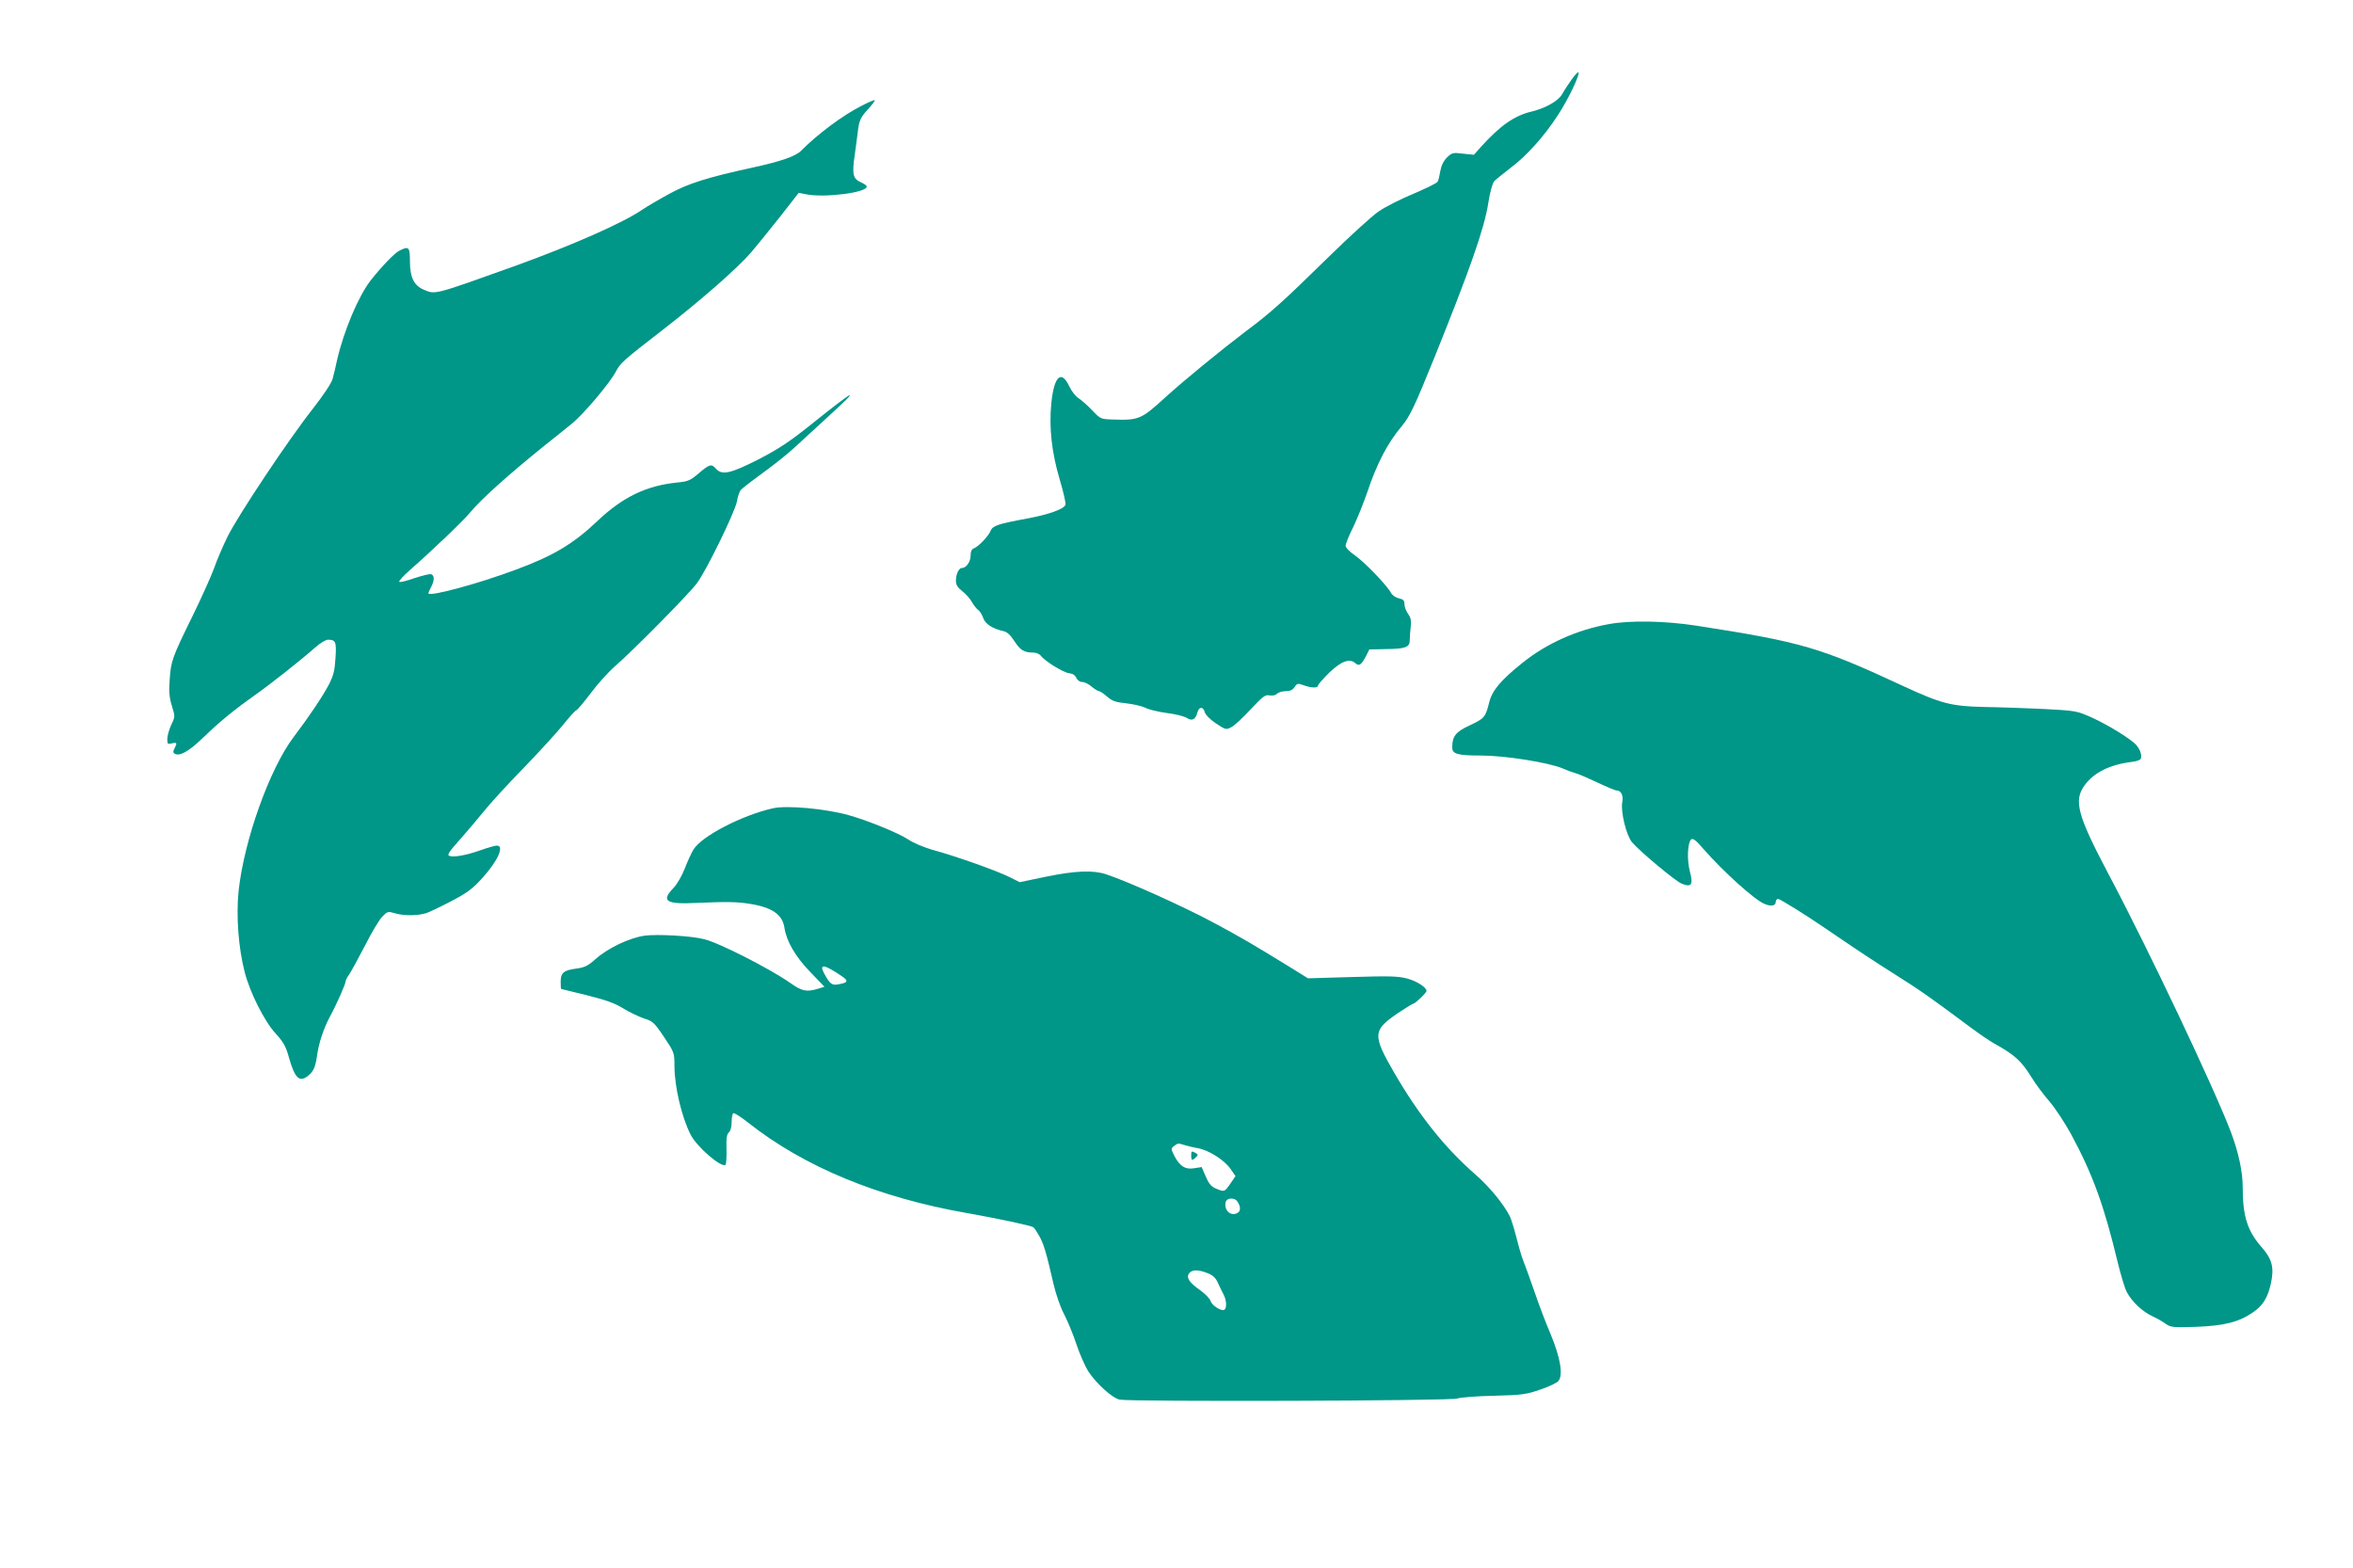
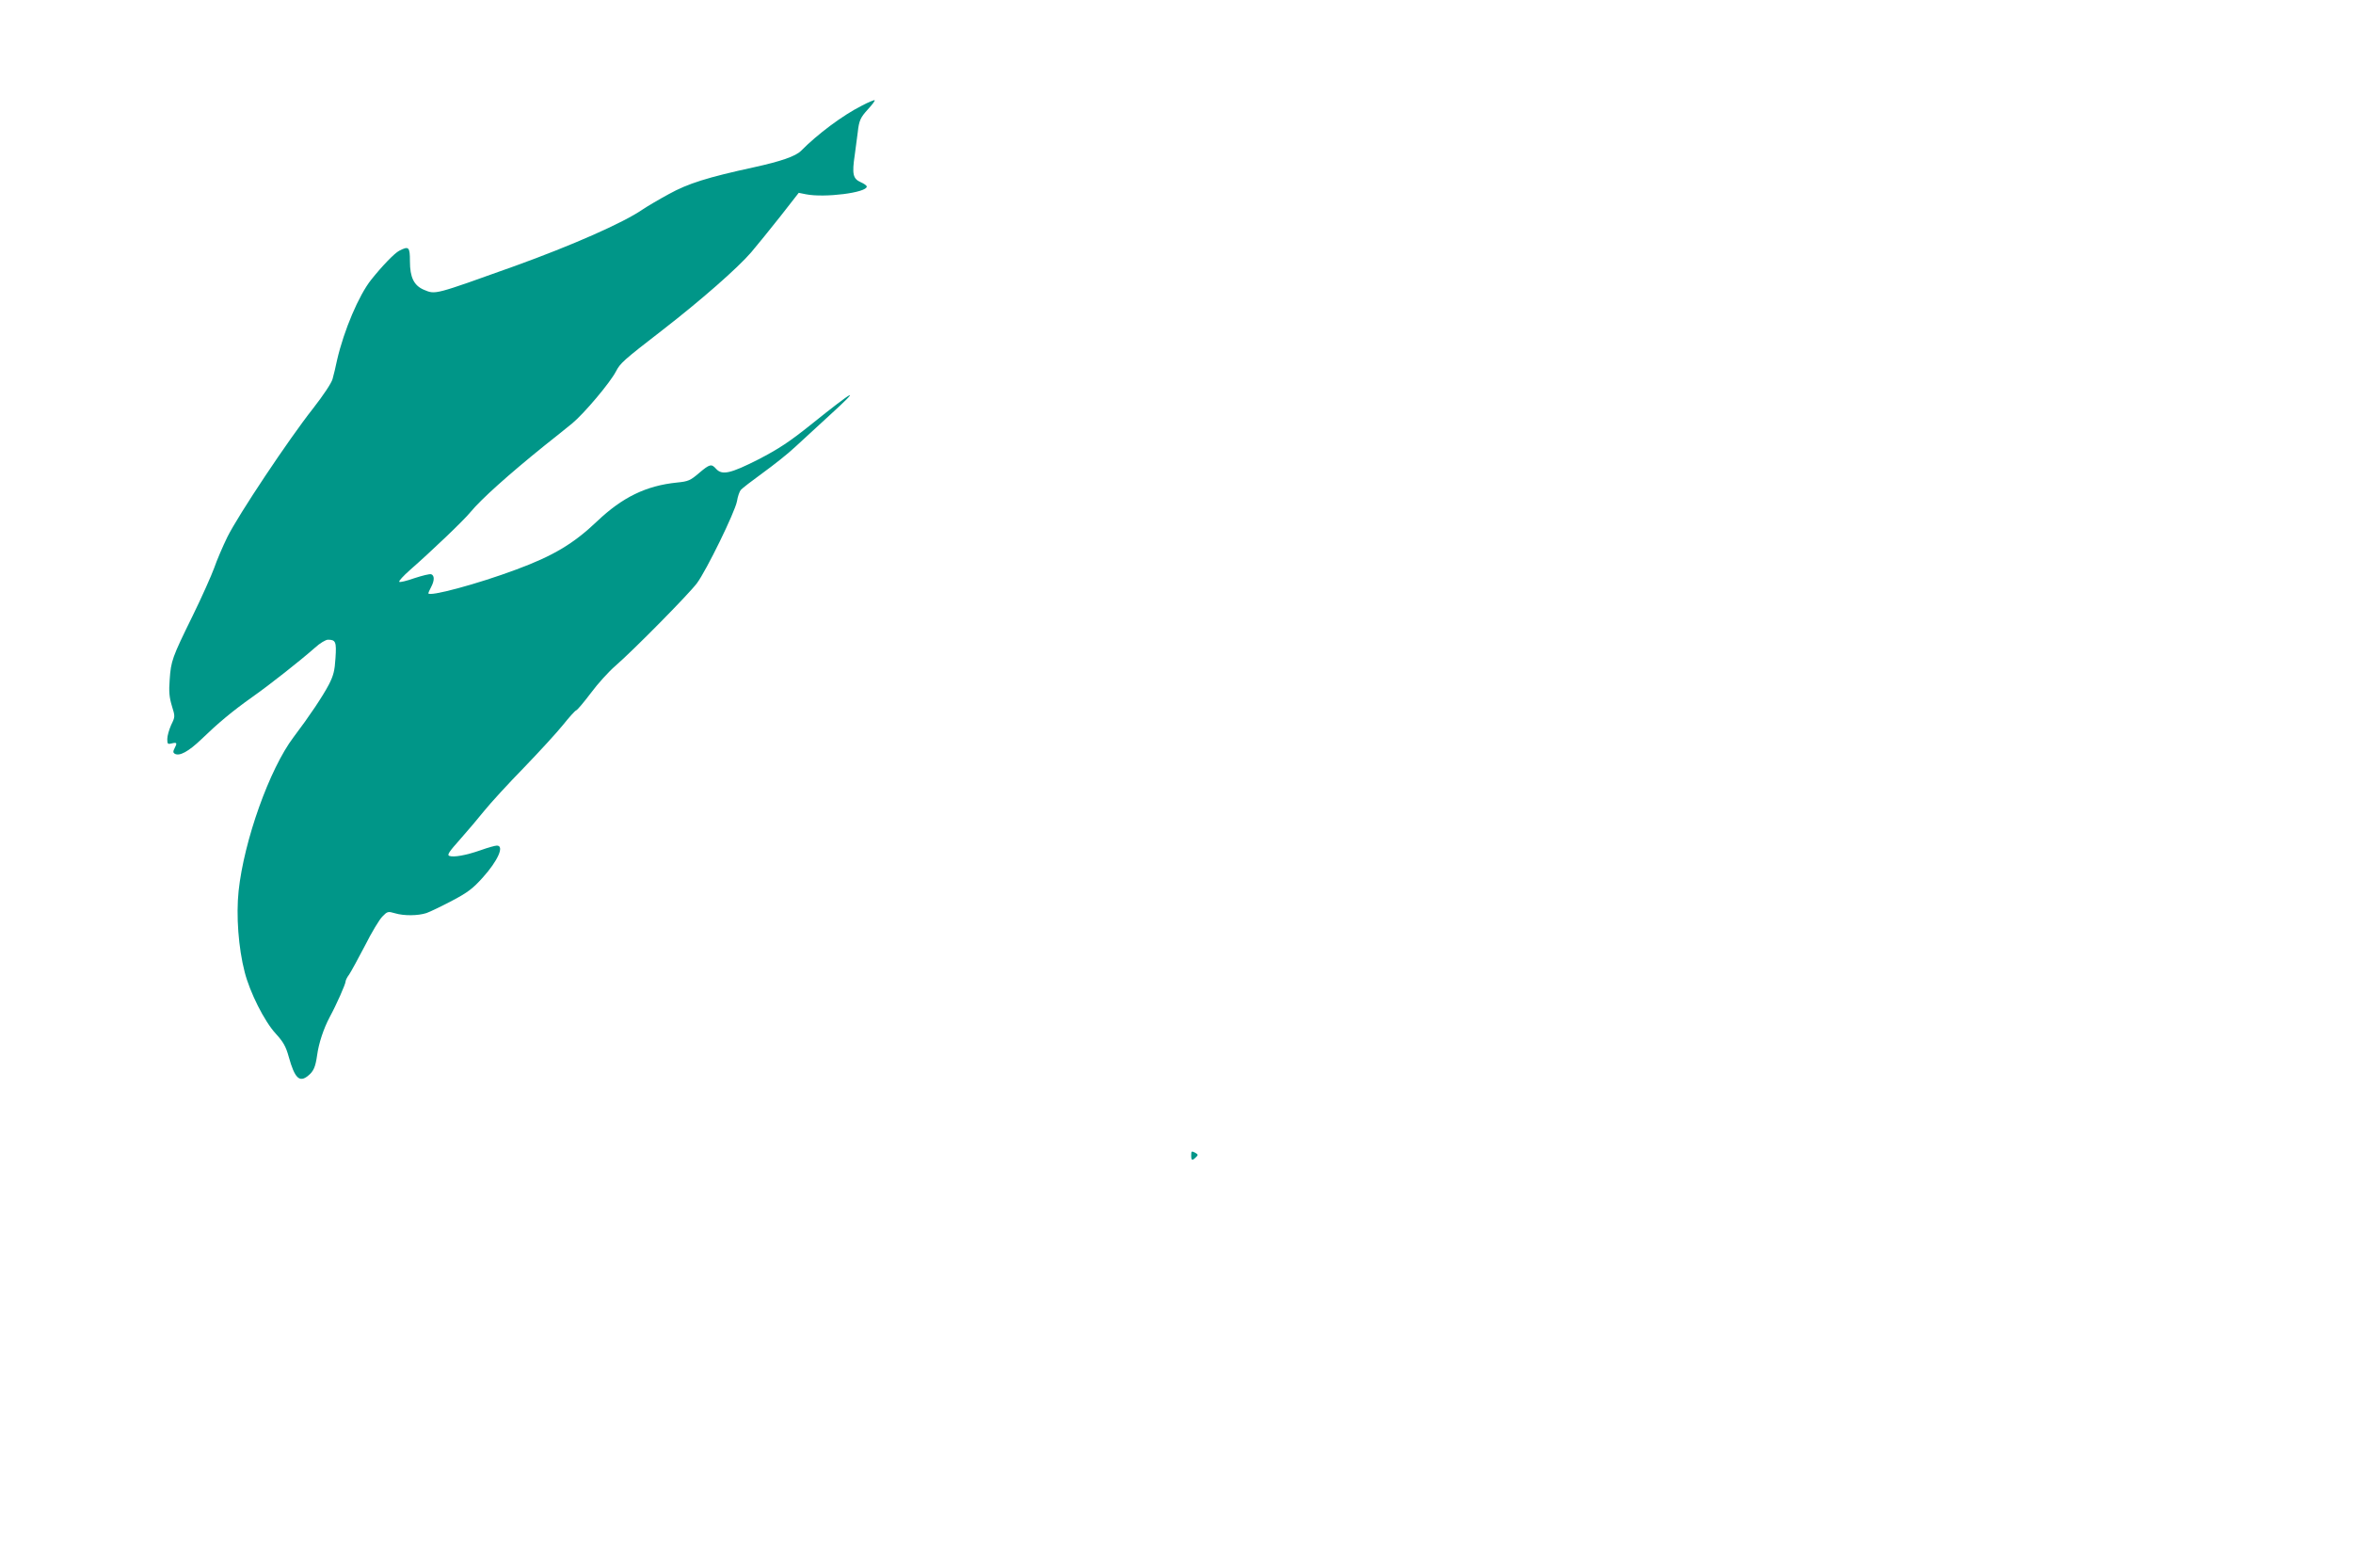
<svg xmlns="http://www.w3.org/2000/svg" version="1.0" width="1280pt" height="853pt" viewBox="0 0 1280 853" preserveAspectRatio="xMidYMid meet">
  <g transform="translate(0,853) scale(0.1,-0.1)" fill="#009688" stroke="none">
-     <path d="M8550 8098 c-17 -23 -41 -60 -52 -80 -21 -37 -90 -76 -163 -94 -96 -22 -173 -76 -279 -193 l-38 -43 -59 6 c-56 7 -61 5 -88 -21 -19 -19 -31 -45 -36 -74 -4 -24 -10 -50 -14 -57 -4 -8 -64 -37 -132 -66 -68 -28 -153 -71 -189 -96 -36 -24 -164 -141 -285 -260 -236 -231 -302 -291 -435 -390 -141 -107 -339 -269 -440 -361 -133 -121 -144 -126 -289 -121 -63 2 -65 3 -110 50 -25 27 -59 56 -74 66 -15 9 -38 38 -50 64 -44 93 -83 56 -98 -92 -13 -132 2 -269 47 -419 19 -65 33 -125 30 -133 -9 -24 -91 -53 -210 -75 -157 -29 -186 -39 -197 -66 -10 -28 -67 -87 -91 -96 -12 -4 -18 -17 -18 -40 0 -33 -24 -67 -48 -67 -16 0 -32 -34 -32 -69 0 -23 9 -37 36 -58 19 -15 42 -41 51 -58 9 -16 24 -36 34 -43 9 -6 22 -27 28 -45 11 -32 52 -58 112 -71 18 -4 37 -22 58 -55 32 -49 52 -61 103 -61 15 0 33 -8 40 -17 22 -30 121 -91 153 -95 20 -2 33 -11 40 -25 6 -14 19 -23 32 -23 12 0 35 -11 51 -25 17 -14 35 -25 41 -25 5 0 25 -13 44 -30 28 -24 46 -30 103 -36 38 -4 85 -15 104 -24 19 -10 73 -23 119 -29 47 -6 95 -18 108 -27 28 -18 47 -8 57 31 8 32 32 32 40 0 4 -14 28 -38 60 -60 53 -35 56 -36 84 -21 16 8 64 52 105 97 67 71 80 81 103 76 17 -3 33 1 41 9 8 8 29 14 47 14 24 0 38 7 48 22 14 21 18 22 50 10 42 -15 78 -16 78 -1 0 5 27 36 60 69 66 63 111 80 142 53 21 -19 33 -11 58 36 l19 38 91 2 c106 1 129 10 129 49 0 15 2 47 5 71 4 33 1 50 -14 71 -11 16 -20 39 -20 53 0 20 -6 27 -30 32 -17 4 -35 16 -42 28 -21 41 -143 167 -195 204 -31 21 -53 44 -53 54 0 10 18 56 41 101 22 46 56 130 76 188 53 159 112 272 191 365 42 51 70 110 177 375 191 474 270 698 291 835 9 59 23 108 32 119 10 10 49 42 87 71 87 64 185 173 260 289 57 87 122 223 111 233 -2 3 -19 -15 -36 -39z" />
    <path d="M4686 7954 c-103 -52 -239 -154 -328 -244 -29 -30 -111 -58 -257 -90 -253 -55 -358 -88 -463 -146 -57 -31 -121 -69 -143 -84 -106 -73 -384 -195 -694 -307 -444 -159 -431 -156 -496 -129 -53 23 -75 67 -75 154 0 79 -6 85 -58 58 -26 -13 -95 -85 -153 -158 -67 -84 -148 -275 -185 -435 -8 -38 -19 -85 -25 -105 -6 -22 -49 -87 -106 -160 -132 -167 -409 -583 -466 -699 -25 -51 -58 -128 -72 -169 -15 -41 -67 -158 -117 -260 -112 -228 -118 -245 -125 -348 -5 -64 -2 -96 12 -142 18 -58 18 -59 -4 -104 -11 -25 -21 -59 -21 -76 0 -27 2 -30 25 -24 28 7 30 2 14 -28 -8 -15 -8 -22 1 -28 26 -16 76 12 145 78 90 87 167 152 280 232 95 67 257 195 339 267 26 24 58 43 70 43 42 0 47 -11 41 -100 -4 -68 -11 -95 -36 -144 -33 -63 -107 -174 -192 -286 -131 -173 -270 -564 -299 -837 -14 -133 -1 -310 33 -441 28 -110 107 -268 169 -335 41 -45 55 -69 71 -127 32 -115 58 -141 105 -102 30 24 40 48 49 111 9 66 35 145 69 209 36 66 86 179 86 193 0 6 8 23 19 37 10 15 49 86 86 157 36 72 79 143 95 159 27 28 31 29 68 18 49 -15 126 -14 172 1 20 7 82 37 139 67 86 45 114 67 167 126 83 92 119 174 77 174 -10 0 -49 -11 -88 -25 -80 -28 -147 -40 -171 -31 -13 5 -1 23 58 89 40 45 100 116 133 157 33 41 130 147 216 235 85 88 181 193 213 233 32 40 64 76 71 78 7 3 43 46 80 95 37 50 97 116 133 147 97 84 398 389 443 449 51 68 207 387 218 446 4 26 14 54 21 62 8 9 61 50 119 92 58 42 138 105 177 142 39 36 123 113 186 171 179 163 142 145 -102 -51 -115 -92 -174 -131 -284 -188 -152 -77 -198 -88 -231 -51 -25 28 -34 26 -93 -24 -47 -40 -58 -45 -119 -51 -168 -17 -297 -80 -434 -210 -129 -123 -240 -189 -440 -263 -211 -79 -479 -151 -479 -129 0 2 7 18 15 33 19 36 19 63 1 70 -8 3 -48 -7 -91 -21 -42 -15 -80 -24 -83 -20 -4 4 22 32 58 64 112 98 294 271 330 316 58 70 205 202 402 361 51 40 119 95 151 121 65 54 206 221 238 283 24 45 36 57 256 227 204 158 406 335 479 420 32 38 104 126 159 196 l100 128 40 -8 c101 -20 330 9 330 42 0 6 -15 16 -33 24 -42 19 -48 43 -32 150 6 47 14 102 16 121 7 65 15 81 56 126 22 24 39 46 36 49 -2 2 -35 -11 -72 -31z" />
-     <path d="M8753 5135 c-174 -31 -339 -105 -470 -210 -118 -94 -166 -151 -182 -216 -20 -81 -27 -88 -106 -125 -76 -35 -95 -59 -95 -120 0 -36 29 -44 155 -44 129 0 365 -37 445 -70 25 -11 56 -22 70 -26 14 -3 67 -26 118 -50 51 -24 98 -44 106 -44 24 0 38 -27 31 -63 -10 -52 22 -182 53 -219 43 -50 234 -210 270 -225 53 -22 64 -6 45 65 -17 63 -13 156 6 175 10 9 25 -2 69 -53 105 -120 276 -275 330 -297 38 -16 62 -11 62 12 0 8 6 15 13 15 9 0 153 -89 249 -155 195 -133 277 -187 393 -260 129 -81 201 -132 407 -286 43 -32 99 -70 125 -85 115 -64 149 -95 207 -189 20 -33 63 -90 94 -126 32 -37 85 -118 119 -180 118 -219 179 -388 252 -692 17 -70 39 -144 50 -165 28 -53 84 -106 139 -132 26 -12 60 -31 75 -43 27 -18 40 -19 165 -15 152 6 232 26 308 79 53 36 80 79 97 155 19 86 8 133 -48 197 -80 91 -105 170 -105 330 0 83 -23 189 -64 298 -92 242 -449 995 -666 1404 -169 320 -191 400 -130 483 50 69 136 112 254 127 22 2 44 9 49 14 12 12 2 50 -21 77 -28 33 -155 111 -246 152 -79 35 -85 36 -256 45 -96 4 -242 10 -325 11 -181 4 -234 18 -440 113 -454 211 -551 240 -1125 329 -175 27 -360 30 -477 9z" />
-     <path d="M4205 4133 c-169 -38 -389 -152 -433 -225 -11 -18 -32 -64 -47 -103 -15 -38 -42 -86 -61 -105 -69 -72 -42 -90 121 -82 168 7 220 7 295 -5 120 -19 176 -58 187 -129 11 -74 59 -157 140 -241 l78 -81 -36 -11 c-62 -19 -87 -13 -152 33 -107 75 -384 217 -467 237 -70 18 -253 28 -323 19 -84 -12 -201 -68 -268 -128 -40 -36 -59 -45 -103 -51 -70 -9 -86 -23 -86 -72 0 -22 1 -39 3 -39 1 0 64 -16 139 -34 103 -26 152 -43 197 -71 34 -21 85 -45 113 -55 49 -15 57 -22 110 -101 56 -84 57 -84 57 -161 1 -113 39 -273 87 -369 33 -67 171 -186 191 -165 4 4 6 42 5 85 -2 60 2 81 13 91 9 8 15 29 15 56 0 23 4 45 9 48 5 3 42 -20 82 -52 304 -240 708 -407 1189 -491 170 -30 347 -68 361 -77 5 -3 19 -24 32 -47 25 -44 39 -92 78 -262 13 -56 38 -128 57 -163 18 -35 49 -108 67 -163 18 -55 48 -122 65 -149 43 -66 131 -146 171 -154 61 -12 1805 -7 1836 6 16 6 103 13 198 15 155 4 177 7 255 34 47 16 91 37 98 47 26 33 10 127 -42 252 -27 63 -68 171 -91 240 -24 69 -50 141 -58 160 -8 19 -25 76 -37 125 -13 50 -29 102 -36 117 -35 69 -110 160 -186 227 -169 147 -310 325 -444 556 -119 206 -117 230 21 324 42 28 79 51 83 51 10 0 72 59 72 69 0 20 -53 54 -106 68 -49 13 -99 14 -299 8 l-240 -7 -80 50 c-231 142 -284 173 -445 259 -160 85 -455 218 -573 257 -70 23 -164 20 -326 -13 l-144 -30 -56 28 c-68 34 -282 110 -408 145 -56 15 -114 40 -145 61 -52 34 -224 104 -323 131 -126 35 -335 54 -410 37z m378 -916 c33 -23 29 -33 -19 -41 -38 -8 -48 -1 -80 57 -31 57 0 52 99 -16z m1867 -918 c19 -5 46 -12 60 -14 62 -9 149 -64 184 -114 l27 -39 -28 -41 c-32 -46 -32 -46 -78 -27 -26 11 -39 26 -56 66 l-22 51 -39 -6 c-49 -9 -80 10 -109 66 -20 39 -20 41 -2 55 22 16 20 16 63 3z m278 -301 c22 -28 23 -57 3 -67 -37 -20 -75 17 -63 61 5 21 44 24 60 6z m-159 -394 c29 -11 44 -26 56 -52 9 -20 23 -49 31 -64 16 -30 19 -74 4 -83 -16 -10 -67 23 -74 47 -4 13 -31 41 -61 62 -58 41 -74 68 -55 91 16 19 50 19 99 -1z" />
    <path d="M6480 2245 c0 -29 5 -31 26 -10 13 12 12 15 -6 25 -18 9 -20 8 -20 -15z" />
  </g>
</svg>